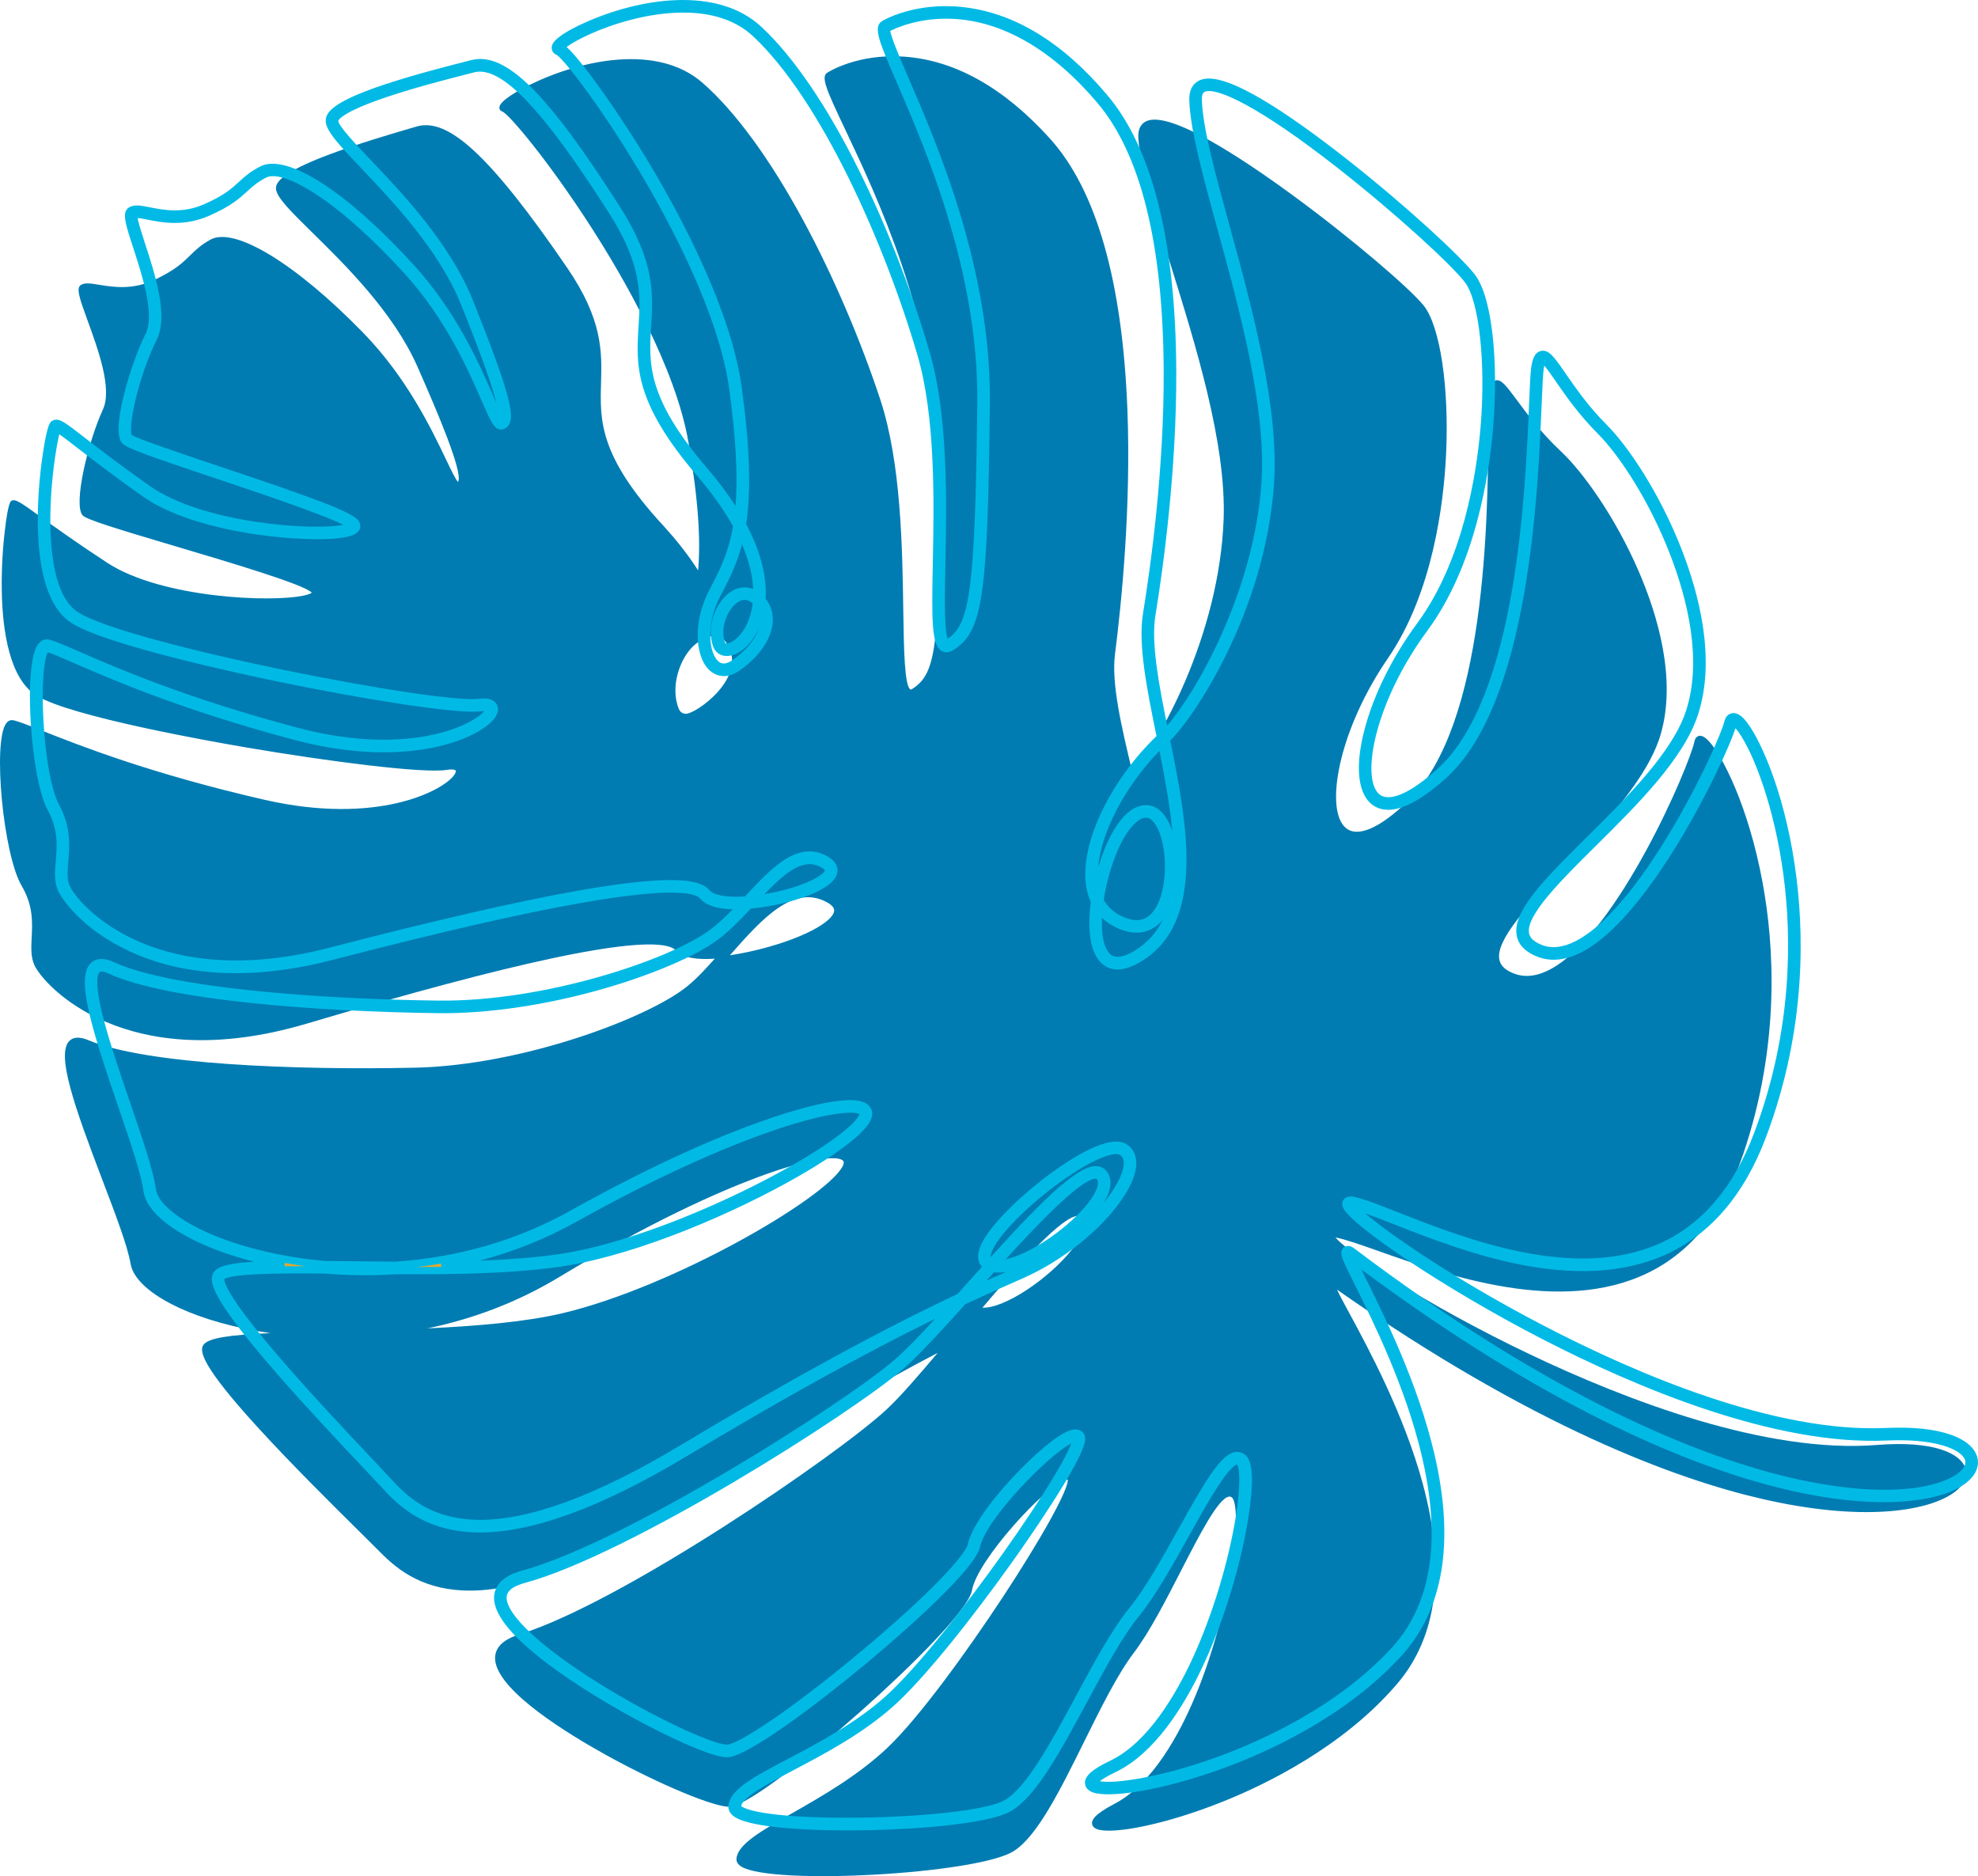
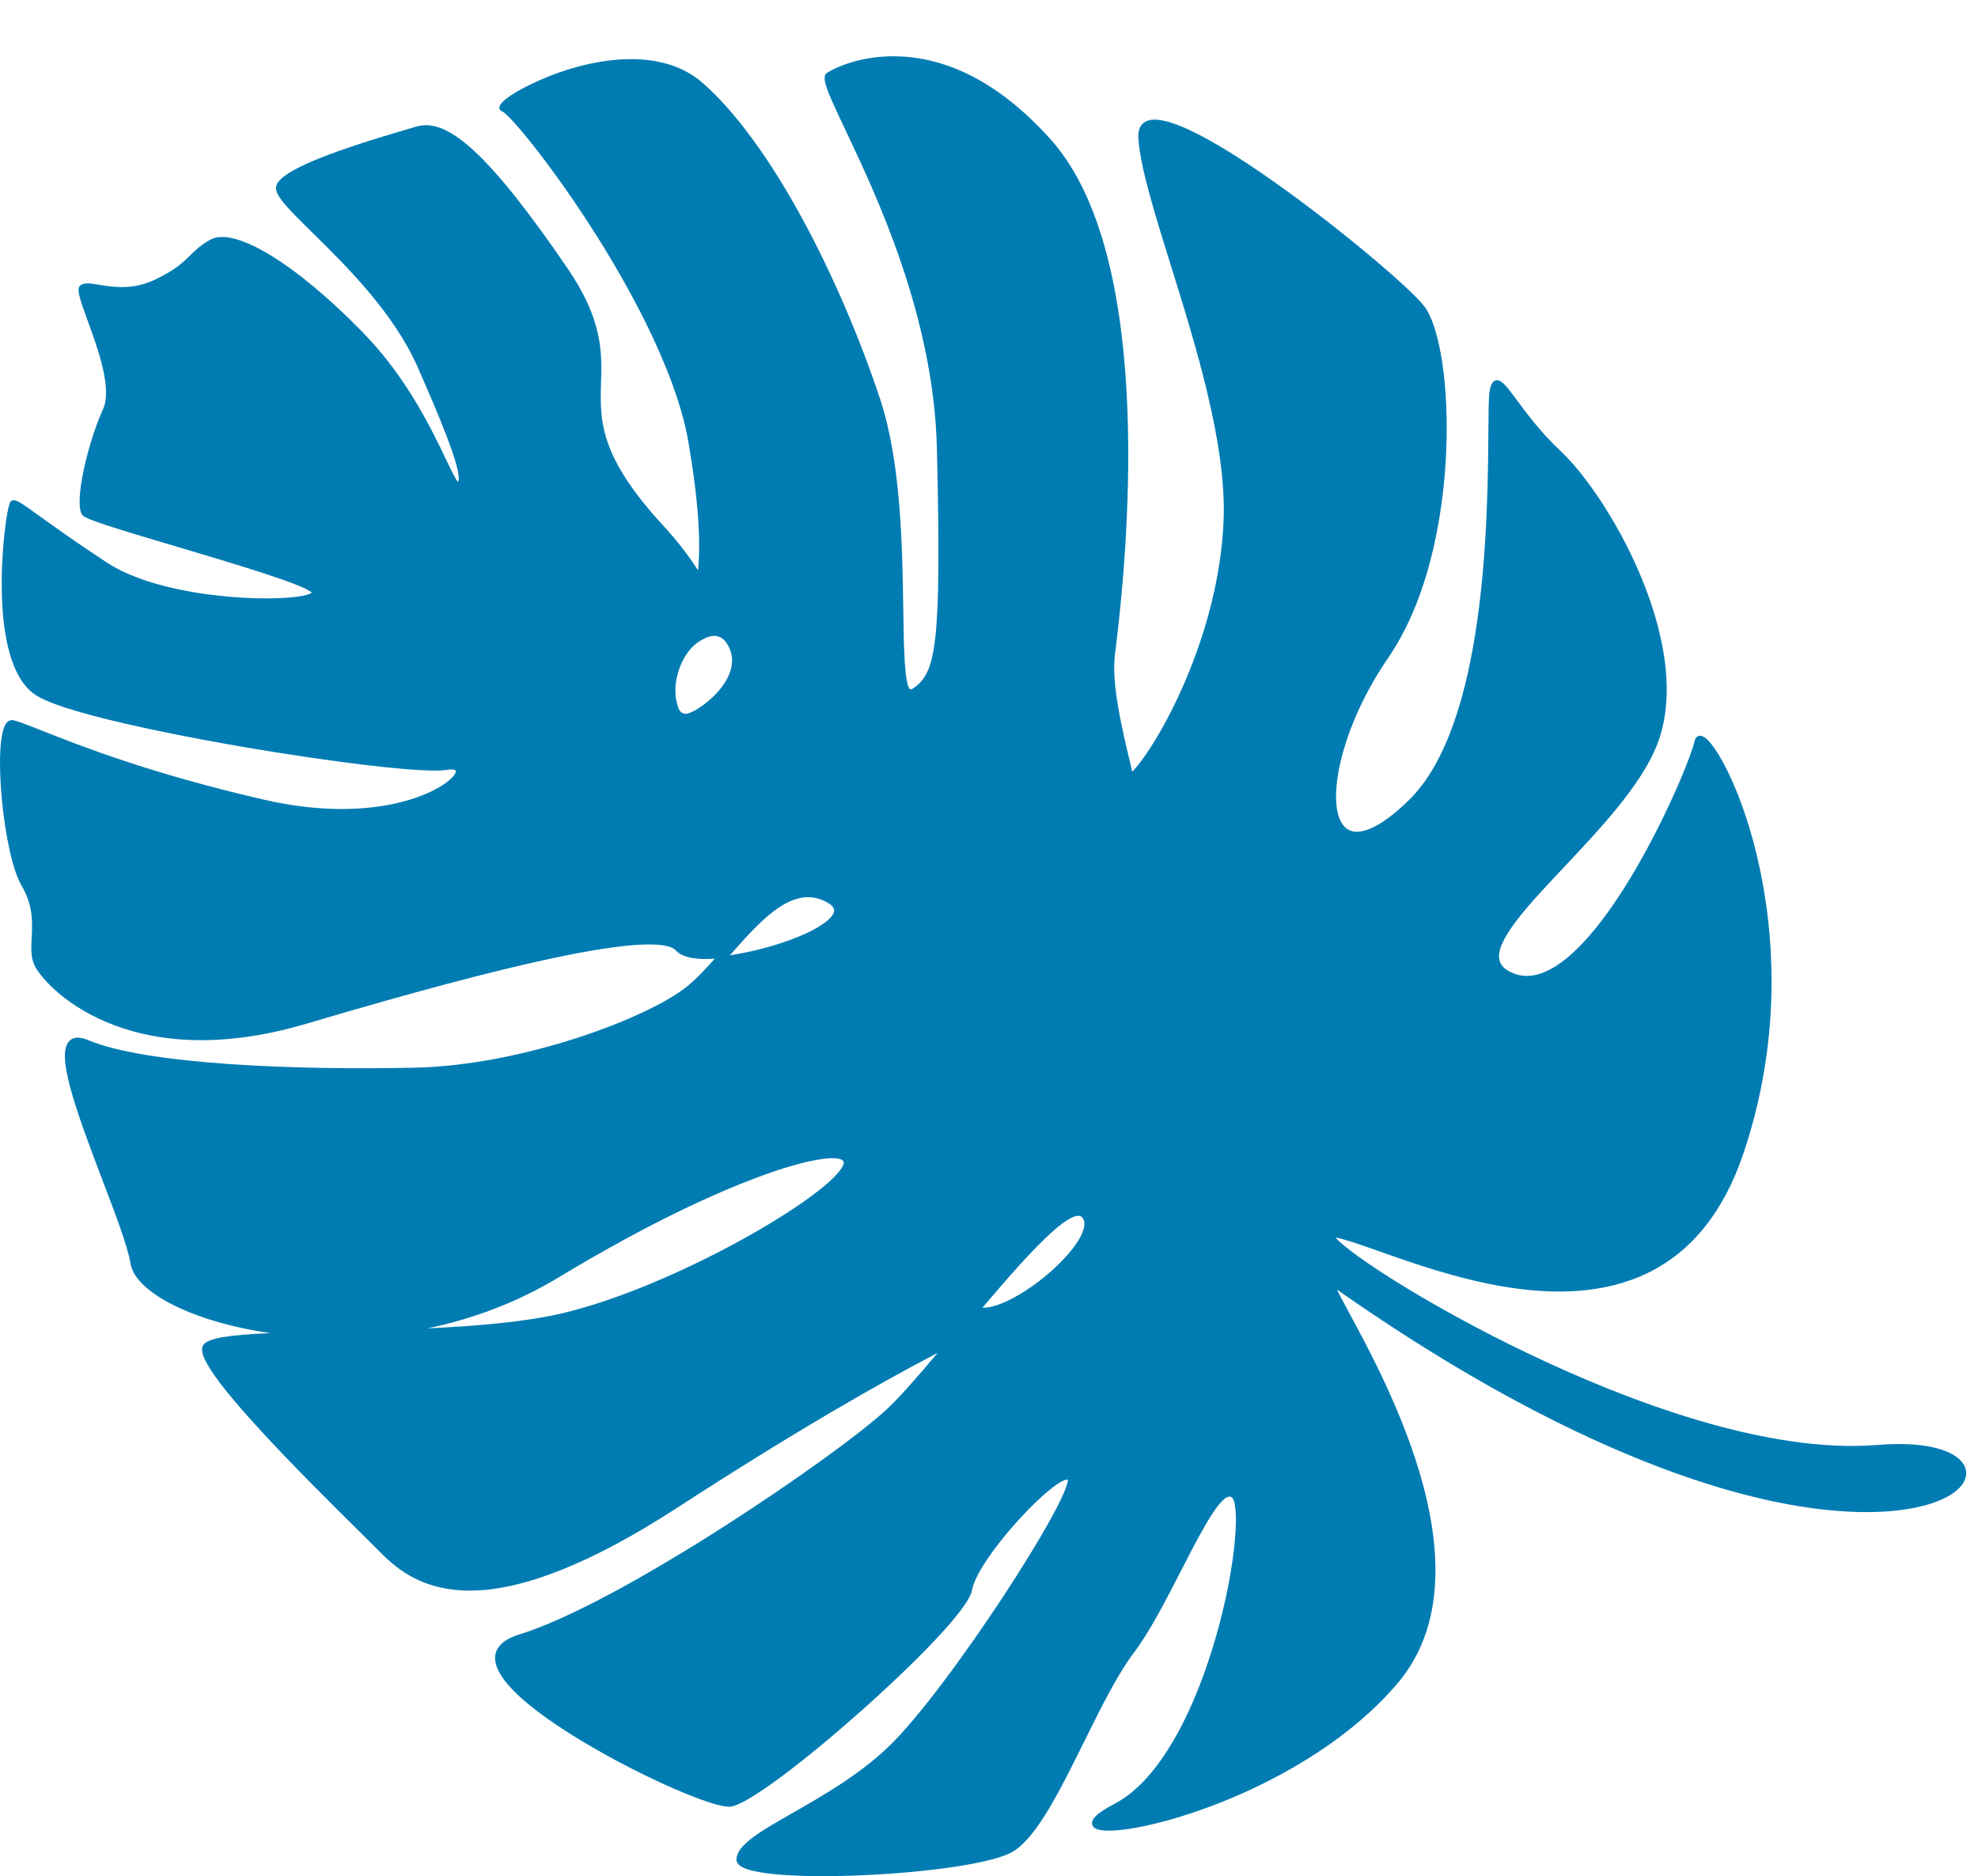
<svg xmlns="http://www.w3.org/2000/svg" id="Layer_2" viewBox="0 0 374.744 355.435">
  <g id="Elements">
    <path d="m369.725,283.083c-4.978,3.227-17.025,5.244-35.979.865-16.28-3.761-43.425-13.694-80.444-39.632.461.994,1.355,2.646,2.286,4.366,3.635,6.718,10.401,19.223,13.97,32.436,4.38,16.218,2.755,28.952-4.831,37.849-10.241,12.012-25.026,19.128-32.928,22.301-11.226,4.508-20.926,6.241-23.819,5.312-.843-.271-1.056-.747-1.086-1.099-.054-.63.33-1.702,4.259-3.75,7.194-3.748,12.311-13.204,15.337-20.477,3.39-8.147,6.076-18.186,7.187-26.854.828-6.466.469-10.021-.254-10.675-.192-.173-.379-.232-.608-.19-2.046.374-5.59,7.279-9.017,13.957-2.957,5.76-6.014,11.717-9.033,15.696-3.056,4.027-6.231,10.442-9.302,16.646-4.557,9.206-8.867,17.912-13.313,20.795-.085.055-.17.108-.256.159-7.171,4.28-45.62,6.408-51.426,2.847-.824-.506-.966-1.078-.939-1.469.185-2.732,4.57-5.236,10.637-8.701,5.553-3.171,12.464-7.119,18.045-12.428,5.979-5.688,15.13-18.372,21.701-28.346,3.671-5.572,6.923-10.874,9.157-14.93,3.26-5.917,3.272-7.205,3.23-7.425-.064-.027-.226-.038-.525.058-3.768,1.203-16.595,15.104-17.621,20.881-.654,3.684-11.7,14.6-20.959,22.828-9.939,8.831-21.482,17.876-24.865,18.175-2.717.24-13.459-4.232-23.459-9.766-7.351-4.069-19.853-11.761-20.991-17.565-.33-1.682.179-3.965,4.478-5.289,19.362-5.969,60.256-33.948,69.606-42.63,2.489-2.312,5.912-6.249,9.682-10.723-10.58,5.52-26.157,14.307-49.483,29.428-15.83,10.262-28.905,15.513-38.861,15.607-8.848.084-13.806-3.776-17.137-7.149-.915-.927-2.284-2.281-3.869-3.849-5.217-5.16-13.102-12.958-19.524-19.997-10.506-11.516-11.003-14.339-10.263-15.512.871-1.377,5.055-1.938,12.704-2.271-6.878-.99-12.789-2.732-17.135-4.728-5.537-2.542-8.854-5.537-9.34-8.433-.559-3.33-2.886-9.431-5.35-15.89-5.278-13.835-8.813-23.823-6.215-26.336.772-.747,1.98-.783,3.59-.107,10.918,4.586,39.11,5.696,61.854,5.206,20.352-.439,44.105-9.395,51.519-15.366,1.821-1.467,3.577-3.358,5.284-5.29-3.2.232-6.063-.107-7.353-1.543-1.217-1.355-6.299-2.193-23.6,1.506-11.325,2.421-26.497,6.462-46.385,12.355-34.211,10.137-49.919-7.309-51.595-11.164-.667-1.534-.577-3.292-.483-5.154.145-2.837.308-6.052-1.898-9.803-3.481-5.917-5.517-27.188-2.944-30.756.489-.677,1.065-.671,1.365-.607.998.213,2.739.902,5.374,1.946,7.214,2.857,20.641,8.175,42.161,13.109,21.421,4.912,33.87-1.7,35.981-4.664.304-.426.367-.733.296-.847-.083-.133-.542-.334-1.687-.143-4.353.725-22.434-1.592-38.045-4.255-7.603-1.297-32.922-5.831-39.526-9.718-5.286-3.111-6.582-12.404-6.738-19.651-.108-4.985.306-9.42.563-11.62.618-5.306,1.086-5.609,1.239-5.708.724-.469,1.734.259,5.491,2.968,2.691,1.94,6.757,4.872,12.669,8.742,10.264,6.719,31.308,7.602,37.444,6.176.91-.211,1.224-.417,1.322-.503-.003-.003-.005-.006-.008-.009-1.399-1.531-15.488-5.716-25.775-8.771-11.741-3.487-16.958-5.097-17.64-5.879-1.821-2.088,1.074-14.029,3.851-20.046,1.807-3.916-.904-11.36-2.883-16.795-1.6-4.394-2.213-6.202-1.298-6.795.742-.481,1.889-.295,3.476-.037,2.687.436,6.368,1.034,10.587-.981,3.844-1.835,5.264-3.23,6.637-4.579,1.024-1.006,1.991-1.956,3.837-2.985,4.561-2.542,16.177,4.525,28.906,17.586,8.322,8.539,12.965,18.246,15.739,24.045.944,1.974,1.839,3.845,2.276,4.261.017-.023.035-.054.052-.096.793-1.938-3.726-12.653-7.752-21.771-4.537-10.276-13.753-19.328-19.85-25.317-4.145-4.071-6.883-6.761-6.94-8.403-.039-1.124.964-3.015,10.085-6.443,5.371-2.018,11.711-3.878,15.117-4.877.539-.158,1.012-.297,1.405-.414,3.081-.916,6.577.566,11.001,4.667,4.519,4.189,10.264,11.413,17.562,22.085,6.759,9.883,6.584,15.954,6.414,21.826-.204,7.079-.397,13.766,11.661,26.879,2.845,3.094,5.044,5.974,6.73,8.635.489-5.48.116-12.972-1.828-24.281-2.458-14.294-12.512-31.523-18.286-40.52-8.191-12.762-15.764-21.718-16.992-22.144-.327-.114-.534-.369-.554-.682-.083-1.346,3.968-3.491,5.714-4.35,9.803-4.828,24.264-7.835,32.758-.425,6.195,5.404,12.818,14.453,19.153,26.169,5.545,10.254,10.707,22.266,14.536,33.822,3.959,11.949,4.197,28.133,4.37,39.95.104,7.074.211,14.388,1.358,15.001.072.039.189.007.346-.095,4.507-2.921,5.554-7.775,4.668-45.52-.588-25.026-11.468-47.989-17.314-60.326-3.618-7.636-4.704-10.089-3.478-10.884.23-.149,5.734-3.645,14.491-3.059,9.66.646,18.983,5.867,27.709,15.52,8.791,9.724,13.73,26.983,14.678,51.299.729,18.684-1.159,37.095-2.349,46.407-.707,5.531,1.213,13.644,3.271,22.252,4.836-5.018,16.524-25.683,17.314-47.89.509-14.299-5.319-33-10.001-48.026-3.113-9.989-5.801-18.616-6.157-24.117-.137-2.116.827-2.947,1.658-3.273,4.469-1.745,17.339,6.606,27.348,13.919,11.543,8.434,22.455,17.857,25.028,21.039,3.135,3.876,4.886,15.54,4.258,28.365-.441,9.019-2.458,26.011-11.007,38.484-4.393,6.41-7.611,13.513-9.061,20-1.322,5.917-.921,10.456,1.072,12.14,2.248,1.898,6.455.072,11.846-5.143,14.752-14.27,15.049-53.431,15.175-70.154.028-3.737.047-6.205.209-7.266.151-.991.411-2.031,1.188-2.224,1.036-.257,2.056,1.118,4.089,3.858,1.92,2.588,4.549,6.133,8.199,9.539,4.152,3.873,10.347,12.445,14.83,22.862,3.556,8.266,7.161,20.314,4.137,30.767-2.4,8.297-10.865,17.281-18.333,25.207-6.743,7.157-13.113,13.917-12.219,17.625.273,1.134,1.231,1.98,2.928,2.584,2.093.745,4.433.409,6.956-1,12.721-7.106,26.048-38.287,27.072-43.086.144-.673.502-.907.777-.985.532-.15,1.151.157,1.893.938,2.529,2.661,7.54,12.296,10.219,26.825,2.209,11.976,3.371,30.61-3.639,51.365-3.7,10.954-9.785,18.556-18.085,22.592-16.563,8.054-38.08.445-50.936-4.102-3.56-1.259-6.372-2.254-8.175-2.592-.026-.005-.051-.009-.074-.013.773.979,3.931,3.59,10.561,7.78,7.602,4.804,16.871,9.874,26.101,14.277,18.444,8.798,44.857,18.932,65.949,17.247,10.736-.858,15.648,1.617,16.664,4.22.601,1.537-.078,3.221-1.862,4.621-.218.171-.454.339-.709.504Zm-183.588-35.343c4.168.168,12.469-5.433,16.847-10.882,2.294-2.855,3.027-5.135,2.01-6.253-.177-.195-.402-.282-.708-.276-3.083.064-10.836,8.756-18.149,17.411Zm-105.161,3.919c9.443-.441,18.772-1.235,25.729-2.901,20.963-5.02,49.467-21.617,52.872-27.687.474-.845.206-1.105.118-1.19-1.071-1.037-6.507-.456-16.236,3.181-7.511,2.808-20.119,8.363-37.533,18.888-8.138,4.919-16.648,7.994-24.95,9.71Zm57.319-70.685c3.293-.496,6.776-1.334,9.945-2.393,6.598-2.204,9.674-4.602,9.796-6.001.05-.572-.423-1.132-1.406-1.664-6.264-3.392-12.146,2.979-18.335,10.057Zm-5.957-59.358c-.223.144-.43.299-.62.457-2.853,2.365-4.835,7.959-3.12,12.205.253.625.703.935,1.378.949,1.762.035,11.416-6.578,7.988-12.905-1.716-3.166-4.441-1.474-5.626-.706Zm-73.234-9.288l-0.0 0.0 0-0ZM2.801,95.634l-0.0 0.0 0-0Z" style="fill:#007cb2;" />
-     <path d="m371.128,281.038c-5.087,3.054-17.196,4.655-35.988-.375-16.141-4.32-42.927-15.181-79.032-42.379.426,1.009,1.263,2.691,2.134,4.442,3.401,6.839,9.733,19.569,12.844,32.898,3.819,16.359,1.756,29.029-6.131,37.66-10.649,11.652-25.67,18.255-33.676,21.154-11.374,4.118-21.129,5.517-23.988,4.489-.833-.299-1.03-.783-1.047-1.135-.032-.631.389-1.69,4.385-3.601,7.319-3.498,12.758-12.772,16.033-19.937,3.668-8.025,6.699-17.965,8.108-26.59,1.051-6.434.814-9.999.113-10.677-.186-.18-.371-.245-.601-.211-2.058.303-5.838,7.082-9.493,13.638-3.153,5.655-6.414,11.503-9.568,15.375-3.193,3.92-6.587,10.221-9.87,16.315-4.872,9.044-9.479,17.596-14.022,20.324-.087.052-.174.102-.261.15-7.314,4.03-45.814,4.833-51.494,1.074-.806-.534-.928-1.111-.888-1.501.279-2.724,4.747-5.075,10.93-8.33,5.659-2.978,12.702-6.685,18.462-11.799,6.171-5.479,15.754-17.84,22.664-27.582,3.86-5.442,7.293-10.629,9.666-14.606,3.462-5.801,3.518-7.088,3.484-7.309-.063-.029-.224-.046-.526.039-3.807,1.072-17.105,14.523-18.33,20.262-.781,3.659-12.195,14.188-21.733,22.092-10.237,8.483-22.085,17.125-25.476,17.308-2.723.147-13.306-4.693-23.108-10.568-7.207-4.319-19.436-12.437-20.374-18.278-.272-1.692.316-3.956,4.657-5.132,19.556-5.299,61.39-31.853,71.032-40.207,2.567-2.225,6.124-6.042,10.046-10.383-10.764,5.153-26.635,13.398-50.467,27.706-16.174,9.711-29.422,14.508-39.376,14.26-8.846-.221-13.668-4.25-16.88-7.735-.883-.958-2.204-2.358-3.735-3.98-5.037-5.337-12.648-13.402-18.824-20.658-10.103-11.871-10.503-14.709-9.722-15.856.918-1.347,5.119-1.763,12.775-1.832-6.84-1.227-12.687-3.171-16.963-5.316-5.446-2.732-8.658-5.839-9.044-8.749-.444-3.347-2.56-9.525-4.8-16.065-4.798-14.009-7.988-24.112-5.304-26.535.798-.72,2.006-.715,3.591.017,10.753,4.959,38.891,7.04,61.638,7.333,20.355.262,44.402-7.87,52.018-13.583,1.87-1.403,3.691-3.233,5.463-5.105-3.206.122-6.056-.315-7.296-1.795-1.169-1.396-6.219-2.409-23.638.692-11.401,2.03-26.704,5.546-46.783,10.75-34.54,8.953-49.638-9.024-51.18-12.934-.614-1.556-.464-3.31-.305-5.167.242-2.83.517-6.038-1.559-9.863-3.275-6.034-4.577-27.362-1.883-30.839.512-.66,1.087-.634,1.385-.56.99.247,2.706.996,5.304,2.13,7.111,3.104,20.347,8.88,41.685,14.554,21.239,5.647,33.908-.533,36.121-3.422.318-.416.392-.72.325-.837-.078-.136-.53-.352-1.681-.201-4.375.574-22.366-2.364-37.876-5.563-7.553-1.558-32.701-6.961-39.168-11.074-5.175-3.292-6.15-12.623-6.057-19.872.064-4.986.631-9.404.962-11.594.8-5.281,1.278-5.568,1.435-5.662.74-.444,1.724.318,5.386,3.155,2.622,2.032,6.585,5.102,12.36,9.173,10.026,7.068,31.028,8.675,37.209,7.461.917-.18,1.237-.375,1.339-.458-.003-.003-.005-.006-.008-.009-1.346-1.579-15.282-6.246-25.457-9.654-11.614-3.889-16.773-5.678-17.427-6.483-1.748-2.15,1.557-13.984,4.539-19.902,1.941-3.851-.512-11.384-2.303-16.885-1.448-4.447-1.998-6.274-1.063-6.836.758-.455,1.898-.23,3.475.083,2.671.529,6.329,1.252,10.615-.616,3.905-1.702,5.372-3.047,6.791-4.348,1.058-.97,2.058-1.887,3.938-2.852,4.645-2.384,16.011,5.079,28.283,18.571,8.023,8.821,12.329,18.681,14.902,24.573.876,2.005,1.706,3.906,2.128,4.337.018-.023.037-.053.056-.094.86-1.909-3.288-12.774-6.998-22.025-4.181-10.427-13.079-19.79-18.967-25.986-4.002-4.212-6.646-6.994-6.647-8.637-0-1.125,1.067-2.98,10.301-6.092,5.437-1.832,11.838-3.472,15.276-4.353.544-.139,1.021-.262,1.419-.365,3.111-.81,6.554.792,10.833,5.043,4.372,4.342,9.865,11.759,16.791,22.677,6.415,10.11,6.03,16.172,5.659,22.034-.448,7.068-.871,13.744,10.729,27.265,2.737,3.19,4.836,6.144,6.429,8.861.678-5.46.562-12.961-.991-24.33-1.964-14.371-11.419-31.935-16.88-41.125-7.747-13.037-15.007-22.247-16.219-22.716-.323-.125-.521-.387-.53-.701-.037-1.348,4.086-3.352,5.86-4.151,9.963-4.487,24.519-6.995,32.753.703,6.005,5.615,12.313,14.886,18.24,26.813,5.188,10.439,9.934,22.621,13.363,34.302,3.545,12.078,3.225,28.261,2.992,40.077-.14,7.073-.284,14.387.841,15.039.071.041.188.013.349-.083,4.605-2.765,5.818-7.579,6.232-45.332.274-25.031-9.809-48.356-15.226-60.887-3.353-7.756-4.354-10.246-3.101-10.998.235-.141,5.856-3.445,14.587-2.559,9.632.978,18.769,6.517,27.158,16.465,8.451,10.021,12.792,27.44,12.903,51.774.085,18.698-2.436,37.033-3.946,46.298-.897,5.503.743,13.678,2.503,22.351,5.006-4.849,17.398-25.099,18.953-47.265,1.001-14.273-4.179-33.164-8.341-48.342-2.767-10.09-5.157-18.805-5.323-24.315-.064-2.12.928-2.917,1.77-3.213,4.527-1.59,17.101,7.199,26.852,14.853,11.246,8.827,21.826,18.62,24.288,21.888,2.999,3.982,4.348,15.699,3.279,28.495-.752,8.998-3.353,25.911-12.326,38.082-4.611,6.255-8.072,13.242-9.744,19.676-1.525,5.868-1.281,10.418.653,12.169,2.181,1.975,6.449.294,12.016-4.732,15.235-13.753,16.88-52.882,17.582-69.59.157-3.734.261-6.2.459-7.255.185-.986.481-2.016,1.264-2.182,1.044-.221,2.016,1.188,3.953,3.997,1.83,2.653,4.335,6.286,7.866,9.815,4.016,4.014,9.913,12.793,14.033,23.359,3.27,8.384,6.457,20.548,3.075,30.892-2.684,8.21-11.453,16.897-19.19,24.561-6.986,6.92-13.584,13.457-12.819,17.194.234,1.143,1.162,2.021,2.837,2.683,2.066.817,4.416.561,6.987-.76,12.958-6.663,27.351-37.367,28.54-42.128.167-.668.533-.889.811-.957.536-.132,1.145.196,1.86,1.003,2.436,2.746,7.112,12.549,9.289,27.161,1.795,12.045,2.314,30.707-5.406,51.21-4.075,10.821-10.418,18.208-18.853,21.956-16.831,7.479-38.073-.867-50.765-5.854-3.514-1.381-6.29-2.472-8.08-2.872-.026-.006-.05-.011-.074-.015.739,1.006,3.805,3.723,10.287,8.139,7.432,5.063,16.521,10.449,25.594,15.167,18.13,9.428,44.179,20.466,65.316,19.508,10.759-.488,15.583,2.155,16.509,4.791.547,1.557-.189,3.217-2.02,4.554-.223.163-.466.323-.726.48Zm-116.01-44.221c.4-.24.861.108,1.041.245h0c36.257,27.409,63.104,38.311,79.241,42.629,18.485,4.947,30.285,3.442,35.178.505.245-.147.472-.297.682-.451,1.469-1.072,2.06-2.283,1.665-3.407-.83-2.363-5.95-4.552-15.514-4.119-21.066.955-46.899-9.871-64.861-19.121-19.554-10.07-35.921-21.605-37.413-24.467-.251-.481-.141-.794-.005-.972.346-.449,1.06-.288,1.329-.228,1.866.417,4.674,1.521,8.229,2.917,12.545,4.929,33.542,13.179,49.988,5.871,8.178-3.633,14.343-10.831,18.319-21.39,7.396-19.64,7.113-37.564,5.573-49.141-1.727-12.989-5.72-23.354-8.698-27.488-.883-1.225-1.329-1.387-1.424-1.408-.021.03-.055.097-.086.219-.679,2.72-4.826,11.921-10.038,20.727-4.538,7.668-11.258,17.435-18.015,21.492-.335.201-.669.388-1.004.56-2.84,1.459-5.47,1.729-7.817.801-1.988-.786-3.149-1.936-3.453-3.417-.875-4.271,5.6-10.685,13.097-18.111,7.656-7.584,16.333-16.18,18.942-24.159,5.8-17.737-8.098-44.465-16.863-53.226-3.596-3.594-6.131-7.271-7.983-9.956-1.102-1.597-2.472-3.585-2.921-3.583.002.002-.244.138-.478,1.382-.185.983-.293,3.554-.443,7.111-.708,16.835-2.364,56.259-17.913,70.295-7.695,6.945-11.516,6.407-13.367,4.731-2.251-2.038-2.598-6.838-.952-13.169,1.704-6.555,5.223-13.665,9.908-20.02,8.827-11.971,11.391-28.676,12.133-37.568,1.033-12.37-.262-24.064-3.08-27.805-2.424-3.219-12.92-12.923-24.106-21.702-13.308-10.445-22.747-15.802-25.897-14.695-.285.1-1.153.405-1.097,2.233.163,5.39,2.538,14.051,5.288,24.079,4.182,15.252,9.388,34.234,8.375,48.679-1.734,24.72-15.73,44.722-19.535,48.179-.063.057-.126.115-.188.172,3.299,16.273,6.738,34.399-5.125,41.522-.202.121-.407.239-.618.353-2.449,1.334-4.425,1.406-5.87.215-2.219-1.828-2.65-6.413-1.982-11.379-.388-.813-.672-1.704-.847-2.668-.715-3.946.398-9.148,3.134-14.65,2.498-5.023,6.105-9.875,10.21-13.745-.023-.114-.046-.228-.07-.343-1.799-8.863-3.498-17.234-2.563-22.975,1.505-9.234,4.017-27.507,3.932-46.132-.11-24.091-4.371-41.294-12.666-51.129-21.021-24.927-40.265-13.807-40.457-13.692-.428.632,1.573,5.26,3.507,9.735,5.447,12.599,15.585,36.052,15.309,61.297-.4,36.48-1.342,42.955-6.721,46.184-.621.373-1.089.255-1.372.091-1.569-.909-1.543-5.812-1.342-15.93.232-11.751.55-27.844-2.951-39.774-6.318-21.525-18.454-48.63-31.325-60.663-6.869-6.422-17.787-4.827-23.684-3.304-7.131,1.841-12.377,4.845-13.152,5.88,2.086,1.291,9.642,11.456,16.525,23.039,5.5,9.256,15.024,26.957,17.012,41.504,1.695,12.406,1.693,20.278.813,25.924,3.232,6.014,3.943,10.781,3.703,14.262.888,1.017,1.366,2.288,1.368,3.693.006,3.078-2.24,6.483-6.007,9.107-2.348,1.635-3.982.754-4.748.084-2.467-2.16-3.087-8.398-.077-14.241l.377-.729c1.747-3.372,3.447-6.652,4.331-12.015-1.625-2.958-3.879-6.235-6.96-9.825-11.867-13.831-11.431-20.706-10.969-27.984.362-5.702.735-11.598-5.504-21.431-13.049-20.567-20.98-28.727-26.521-27.284-.398.104-.877.226-1.422.366-3.426.878-9.803,2.512-15.205,4.332-8.68,2.925-9.616,4.567-9.616,5.138 0,1.241,2.952,4.347,6.37,7.944,5.941,6.251,14.919,15.699,19.171,26.304,6.767,16.878,7.688,21.242,6.981,22.813-.153.341-.405.582-.728.697-.982.351-1.612-1.092-3.297-4.95-2.548-5.835-6.812-15.6-14.724-24.298-5.915-6.503-11.69-11.694-16.701-15.014-4.752-3.148-8.438-4.334-10.378-3.338-1.759.903-2.711,1.775-3.717,2.698-1.41,1.293-3.009,2.759-7.069,4.529-4.575,1.994-8.569,1.203-11.212.68-1.213-.24-2.266-.449-2.718-.23-.204.576.717,3.404,1.459,5.684,1.845,5.667,4.372,13.427,2.244,17.649-3.466,6.878-5.806,17.4-4.657,18.814.689.713,9.336,3.609,16.966,6.164,14.273,4.78,24.486,8.292,25.904,9.955.362.424.369.926.019,1.31-.086.094-.198.182-.334.264-2.056,1.235-9.643,1.104-16.19.303-5.825-.713-16.609-2.622-23.381-7.396-5.793-4.084-9.767-7.163-12.396-9.2-2.006-1.555-3.628-2.81-4.209-3.025-.463,1.276-1.809,8.215-1.946,16.007-.125,7.125.743,16.266,5.586,19.345,5.024,3.195,23.353,7.745,38.831,10.937,17.989,3.711,33.778,6.045,37.542,5.551,1.407-.185,2.31.049,2.683.695.215.373.321,1.014-.397,1.952-1.282,1.674-5.103,4.075-11.657,5.332-5.22,1.001-13.886,1.545-25.522-1.549-21.411-5.693-34.693-11.489-41.829-14.604-2.551-1.113-4.237-1.849-5.145-2.076-.052-.013-.16-.04-.346.2-2.195,2.834-1.272,23.765,1.972,29.742,2.22,4.09,1.919,7.605,1.677,10.429-.155,1.811-.289,3.375.238,4.712.76,1.927,4.87,7.089,12.725,10.748,7.073,3.294,19.279,6.243,37.265,1.581,20.104-5.211,35.432-8.733,46.859-10.767,19.405-3.454,23.325-1.853,24.586-.347,1.062,1.268,4.021,1.634,7.518,1.385.097-.104.194-.207.29-.31,4.963-5.305,9.649-10.315,14.799-7.293,1.311.769,1.503,1.614,1.433,2.188-.288,2.36-5.488,4.146-7.711,4.805-2.307.683-5.388,1.325-8.336,1.576-2.032,2.168-4.131,4.353-6.328,6.001-4.004,3.005-12.171,6.509-21.313,9.146-10.791,3.112-21.915,4.759-31.322,4.638-22.85-.294-51.15-2.4-62.046-7.425-1.185-.546-2.024-.608-2.495-.183-2.398,2.165,2.027,15.082,5.582,25.461,2.257,6.589,4.389,12.812,4.846,16.259.336,2.532,3.433,5.441,8.497,7.982,5.699,2.858,14.23,5.355,24.188,6.23,1.498.013,3.079.03,4.744.049,2.8.032,5.736.066,8.732.082,10.78-.738,22.366-3.583,33.406-9.746,17.833-9.957,30.688-15.099,38.332-17.66,4.468-1.497,15.105-4.723,17.38-2.364.403.418.726,1.174-.023,2.407-1.276,2.101-5.408,5.274-11.156,8.726-11.304,6.787-28.866,14.654-43.298,17.589-9.262,1.883-22.506,2.12-34.724,2.055-4.626.307-9.105.233-13.333-.131-9.791-.087-18.738-.001-19.678,1.378-.374.55-.182,3.077,9.657,14.637,6.159,7.236,13.759,15.29,18.789,20.619,1.596,1.691,2.856,3.026,3.743,3.988,3.078,3.339,7.697,7.2,16.165,7.411,9.759.244,22.825-4.506,38.832-14.117,25.532-15.329,41.948-23.713,52.737-28.789.652-.726,1.312-1.462,1.976-2.203,1.081-1.206,2.165-2.417,3.246-3.616-.024-.014-.048-.029-.072-.043-.926-.574-1.668-1.867.055-4.766,4.192-7.051,21.358-20.385,25.911-17.792,1.152.656,1.719,1.809,1.64,3.335-.245,4.755-6.816,12.761-15.967,18.255-1.668,1.001-3.42,1.918-5.237,2.718l-.739.325c-2.683,1.18-6.014,2.645-10.201,4.612-4.577,5.095-8.792,9.702-11.751,12.266-9.69,8.396-51.751,35.087-71.428,40.419-2.946.798-4.231,2.107-3.927,4.001.628,3.913,8.067,10.483,19.897,17.574,10.502,6.294,20.306,10.547,22.537,10.427,2.653-.143,13.119-7.325,24.888-17.078,12.206-10.115,20.802-18.766,21.391-21.527.576-2.701,3.701-7.299,8.36-12.299,3.592-3.856,8.287-8.047,10.681-8.722.688-.194,1.211-.109,1.555.253.181.191.266.466.251.816-.124,2.889-7.574,14.289-13.917,23.175-6.778,9.496-16.179,21.558-22.236,26.935-5.851,5.194-12.954,8.933-18.661,11.937-5.685,2.992-10.174,5.354-10.398,7.542-.021.206.229.417.442.559,5.346,3.538,43.539,2.693,50.452-1.116,4.369-2.412,9.205-11.386,13.882-20.07,3.305-6.136,6.722-12.48,9.976-16.474,3.099-3.804,6.337-9.613,9.469-15.23,4.759-8.536,7.8-13.787,10.225-14.144.539-.079,1.04.088,1.449.484,1.553,1.505.779,7.89.18,11.563-1.422,8.708-4.482,18.744-8.186,26.847-3.344,7.317-8.924,16.798-16.515,20.427-3.811,1.821-3.815,2.634-3.814,2.642.001.021.072.127.383.239,5.254,1.889,38.513-5.605,56.58-25.375,17.912-19.601-.093-55.802-6.871-69.43-2.565-5.157-2.859-5.841-2.304-6.301.027-.022.053-.041.08-.057Zm-70.96,7.814c3.213-1.483,5.869-2.651,8.085-3.626l.739-.325c12.406-5.46,20.36-15.389,20.604-20.104.059-1.136-.322-1.947-1.133-2.408-1.617-.921-6.332,1.133-12.011,5.234-5.536,3.996-10.574,8.898-12.536,12.198-1.048,1.763-1.18,2.906-.39,3.395.076.047.154.09.237.128,8.337-9.231,16.292-17.561,19.866-17.512.601.008,1.09.229,1.452.656,1.351,1.593.559,4.252-2.229,7.489-4.567,5.299-14.075,11.602-18.778,10.528-1.19,1.318-2.365,2.63-3.502,3.899-.134.15-.268.299-.402.449Zm4.709-5.237c4.16.311,12.648-5,17.211-10.295,2.391-2.775,3.202-5.027,2.224-6.18-.17-.201-.392-.296-.698-.3-3.084-.042-11.132,8.378-18.737,16.776Zm-105.234.295c9.452-.115,18.803-.588,25.813-2.013,21.124-4.295,50.182-19.901,53.794-25.85.503-.828.244-1.097.159-1.185-1.035-1.073-6.487-.679-16.336,2.62-7.603,2.547-20.395,7.665-38.161,17.584-8.303,4.636-16.914,7.416-25.27,8.845Zm124.572-67.512c-.402,4.102.03,7.739,1.777,9.179,1.098.904,2.696.796,4.749-.322.193-.105.384-.214.569-.325,11.129-6.682,7.986-24.066,4.794-39.851-8.424,8.164-13.901,19.812-12.59,27.048.052.284.113.561.184.83.304-1.607.711-3.219,1.198-4.76,2.056-6.506,5.037-10.524,7.976-10.751,1.614-.125,3.008.931,4.029,3.053,2.337,4.854,2.124,14.071-1.455,17.908-1.24,1.329-3.453,2.62-6.959,1.224-1.803-.718-3.239-1.811-4.271-3.232Zm.193-1.583c.918,1.765,2.407,3.065,4.451,3.879,2.391.952,4.359.625,5.851-.975,3.268-3.504,3.44-12.305,1.284-16.784-.576-1.197-1.572-2.6-3.045-2.486-2.439.189-5.224,4.134-7.093,10.051-.638,2.019-1.141,4.199-1.447,6.316Zm-65.439-.23c2.316-.267,4.772-.77,7.014-1.434,4.668-1.383,6.878-2.986,6.997-3.961.049-.399-.269-.802-.943-1.198-4.3-2.524-8.568,1.791-13.068,6.593Zm-2.594-69.339c-.95,4.744-2.555,7.841-4.202,11.018l-.376.727c-2.753,5.344-2.292,11.151-.155,13.022,1.205,1.055,2.573.5,3.509-.152,3.497-2.435,5.581-5.53,5.576-8.279-.002-.803-.182-1.54-.532-2.193-.278,1.74-.782,3.069-1.232,3.982-1.561,3.166-3.89,4.52-5.395,4.439-.853-.046-1.51-.533-1.802-1.335-1.229-3.371.418-7.546,2.727-9.33,1.536-1.187,3.263-1.284,4.737-.265.059.041.117.082.174.124.066-3.004-.625-6.925-3.03-11.757Zm-.836,12.4c-.154.092-.298.193-.43.295-1.986,1.534-3.459,5.275-2.397,8.188.156.429.454.65.911.674,1.192.065,3.153-1.273,4.437-3.878.5-1.013,1.067-2.571,1.27-4.67-.203-.195-.427-.378-.672-.548-1.193-.824-2.299-.554-3.119-.062Zm-72.957-13.738l-0.0 0.0 0-0Zm-55.693-18.623l-0.0 0.0 0-0Z" style="fill:#e4a731;" />
-     <path d="m371.482,281.628c-5.276,3.168-17.64,4.753-36.52-.3-15.844-4.24-41.961-14.772-77.062-40.844.298.607.622,1.259.953,1.925,3.42,6.877,9.774,19.653,12.904,33.058,3.873,16.593,1.756,29.473-6.294,38.281-10.749,11.761-25.884,18.416-33.95,21.337-11.954,4.328-21.522,5.544-24.455,4.489-1.253-.45-1.479-1.289-1.502-1.749-.068-1.35,1.36-2.623,4.776-4.256,7.131-3.41,12.477-12.541,15.704-19.602,3.644-7.973,6.655-17.848,8.054-26.415,1.089-6.668.68-9.667.311-10.074-.009-.009-.017-.016-.023-.021-.349.062-1.351.604-3.667,4.167-1.647,2.533-3.515,5.883-5.321,9.124-3.169,5.684-6.444,11.557-9.636,15.475-3.151,3.869-6.53,10.141-9.797,16.207-4.921,9.135-9.568,17.763-14.273,20.588-.095.057-.189.111-.283.163-4.158,2.291-16.97,3.341-26.677,3.543-10.195.213-22.255-.332-25.528-2.498-1.151-.762-1.241-1.671-1.193-2.145.317-3.09,4.681-5.387,11.286-8.864,5.634-2.965,12.635-6.649,18.334-11.709,6.128-5.441,15.672-17.755,22.56-27.465,3.851-5.429,7.273-10.6,9.637-14.561,1.987-3.331,2.81-5.113,3.151-6.023-4.196,2.04-16.145,14.291-17.26,19.511-1.054,4.941-18.484,19.592-21.967,22.478-9.568,7.929-22.086,17.261-25.878,17.466-3.233.174-14.715-5.4-23.499-10.665-8.928-5.351-19.767-12.949-20.7-18.759-.259-1.614.066-4.527,5.157-5.906,19.473-5.276,61.151-31.737,70.761-40.063,2.075-1.797,4.785-4.633,7.589-7.689-13.562,6.651-29.048,15.221-47.205,26.123-16.288,9.779-29.661,14.61-39.747,14.358-9.104-.227-14.065-4.371-17.369-7.957-.878-.953-2.195-2.348-3.72-3.964-5.051-5.352-12.668-13.423-18.857-20.694-4.604-5.41-7.556-9.357-9.024-12.068-1.192-2.201-1.421-3.626-.744-4.621.764-1.119,2.912-1.714,7.651-1.975-4.335-1.108-8.326-2.539-11.578-4.17-5.656-2.837-9.001-6.131-9.417-9.274-.434-3.278-2.539-9.421-4.766-15.925-2.161-6.308-4.361-12.863-5.48-17.687-1.228-5.296-1.116-8.254.363-9.589,1.022-.922,2.482-.955,4.341-.098,10.655,4.914,38.682,6.978,61.358,7.27,20.207.261,44.055-7.79,51.596-13.445,1.461-1.096,2.89-2.46,4.251-3.854-3.041-.081-5.123-.769-6.198-2.053-.694-.828-4.323-2.395-22.99.928-11.383,2.026-26.669,5.539-46.731,10.739-8.03,2.081-15.626,2.864-22.577,2.326-5.767-.446-11.1-1.796-15.85-4.012-8.969-4.183-12.896-9.966-13.565-11.662-.673-1.706-.516-3.538-.35-5.477.234-2.735.499-5.833-1.478-9.477-1.864-3.435-2.907-10.861-3.262-16.664-.173-2.841-.582-12.314,1.44-14.924.779-1.005,1.725-.899,2.096-.806,1.046.261,2.783,1.019,5.412,2.167,7.094,3.096,20.298,8.859,41.586,14.519,11.392,3.029,19.821,2.477,24.886,1.48,6.433-1.266,9.668-3.575,10.498-4.637-.172-.004-.402.005-.705.045-4.451.584-22.538-2.36-38.105-5.571-7.582-1.564-32.832-6.991-39.399-11.167-5.443-3.462-6.472-13.038-6.376-20.461.065-5.028.636-9.481.97-11.688.849-5.601,1.376-5.918,1.761-6.149.774-.465,1.569-.106,2.312.351.828.509,1.965,1.391,3.85,2.85,2.617,2.028,6.572,5.092,12.335,9.154,9.857,6.949,30.493,8.539,36.639,7.356-3.779-1.971-16.785-6.327-24.171-8.8-13.294-4.452-16.999-5.787-17.743-6.702-.965-1.187-.843-4.261.362-9.137.996-4.028,2.604-8.546,4.097-11.509,1.813-3.598-.589-10.975-2.342-16.362-1.514-4.65-2.205-6.773-.763-7.639.985-.592,2.234-.345,3.962-.003,2.583.511,6.119,1.211,10.207-.571,3.8-1.656,5.223-2.961,6.601-4.224,1.094-1.004,2.127-1.95,4.089-2.957,5.003-2.567,16.428,4.781,29.106,18.72,8.1,8.905,12.434,18.83,15.023,24.76.179.41.375.858.573,1.304-.278-1.131-.732-2.686-1.457-4.825-1.498-4.421-3.685-9.954-5.199-13.73-4.131-10.304-12.974-19.609-18.826-25.767-4.263-4.486-6.836-7.194-6.837-9.111-0-1.54,1.279-3.546,10.769-6.744,5.459-1.84,11.874-3.483,15.32-4.367.548-.14,1.024-.262,1.421-.366,3.371-.877,7.022.782,11.492,5.22,4.409,4.378,9.933,11.835,16.887,22.797,6.535,10.299,6.143,16.474,5.764,22.446-.439,6.925-.853,13.465,10.564,26.773,2.091,2.438,3.91,4.857,5.427,7.216.454-5.695.06-12.969-1.193-22.142-1.948-14.251-11.355-31.721-16.79-40.867-7.949-13.377-14.829-21.898-15.889-22.431-.569-.219-.94-.726-.956-1.319-.013-.483-.053-1.951,6.266-4.797,10.156-4.574,25.025-7.101,33.505.828,6.065,5.671,12.423,15.01,18.386,27.009,5.206,10.475,9.968,22.697,13.407,34.415,3.575,12.181,3.254,28.424,3.019,40.285-.067,3.366-.135,6.845-.063,9.575.078,2.975.308,4.152.47,4.615,4.136-2.685,5.246-8.727,5.64-44.588.273-24.886-9.773-48.122-15.17-60.606-3.48-8.051-4.652-10.763-2.824-11.861.243-.146,6.055-3.563,15.011-2.653,9.816.996,19.107,6.617,27.614,16.706,8.558,10.148,12.953,27.715,13.065,52.214.085,18.748-2.441,37.126-3.954,46.412-.839,5.147.661,13.023,2.235,20.806,5.343-6.061,16.405-25.205,17.855-45.878.993-14.158-4.17-32.984-8.319-48.112-2.779-10.134-5.178-18.884-5.347-24.476-.081-2.668,1.362-3.578,2.229-3.883,2.269-.797,6.21.517,12.049,4.019,4.261,2.555,9.462,6.237,15.456,10.942,11.288,8.86,21.926,18.714,24.413,22.015,1.952,2.592,2.871,7.564,3.299,11.278.595,5.174.637,11.456.116,17.688-.758,9.071-3.384,26.125-12.458,38.433-4.56,6.185-7.981,13.09-9.632,19.441-1.438,5.532-1.266,9.933.449,11.486,1.856,1.681,5.899-.044,11.093-4.733,15.021-13.559,16.657-52.485,17.356-69.107.158-3.764.263-6.249.47-7.354.149-.794.46-2.445,1.798-2.728,1.493-.316,2.551,1.219,4.661,4.277,1.816,2.634,4.301,6.237,7.787,9.722,4.067,4.064,10.031,12.937,14.188,23.596,3.311,8.489,6.533,20.819,3.088,31.355-2.736,8.368-11.568,17.117-19.359,24.835-6.549,6.488-13.32,13.195-12.63,16.568.184.898.974,1.611,2.416,2.181,1.873.741,4.033.494,6.419-.732,6.789-3.493,13.755-13.626,18.405-21.515,5.482-9.299,9.226-17.942,9.782-20.168.263-1.053.937-1.366,1.314-1.459,1.2-.295,2.208.841,2.539,1.214,2.488,2.806,7.256,12.757,9.455,27.516,1.807,12.126,2.33,30.914-5.442,51.554-4.142,10.999-10.608,18.517-19.217,22.342-17.094,7.596-38.504-.816-51.296-5.842-2.097-.824-3.929-1.544-5.435-2.072,1.583,1.359,4.197,3.382,8.207,6.113,7.409,5.047,16.473,10.419,25.524,15.126,18.055,9.389,43.983,20.382,64.967,19.431,5.037-.228,9.142.196,12.199,1.262,3.38,1.178,4.579,2.819,4.99,3.988.655,1.863-.17,3.809-2.264,5.338-.242.177-.504.35-.778.514Zm-116.719-45.402c.53-.318,1.139-.222,1.811.286,36.168,27.342,62.926,38.211,79.004,42.514,18.16,4.86,29.804,3.486,34.646.58.226-.135.438-.275.63-.416.697-.509,1.808-1.526,1.422-2.624-.361-1.029-1.832-2.005-4.034-2.678-2.741-.838-6.476-1.177-10.8-.982-21.218.961-47.171-9.909-65.207-19.197-18.78-9.671-35.985-21.453-37.708-24.76-.457-.878-.11-1.488.06-1.709.613-.796,1.674-.558,2.023-.48,1.92.429,4.749,1.541,8.332,2.949,12.445,4.89,33.273,13.074,49.457,5.883,8.005-3.557,14.046-10.623,17.954-21.004,7.345-19.506,7.064-37.309,5.535-48.808-1.712-12.871-5.644-23.11-8.574-27.176-.199-.276-.37-.488-.512-.65-1.129,3.453-5.056,11.977-9.885,20.136-4.511,7.623-11.339,17.581-18.253,21.732-.349.209-.7.405-1.044.582-3.024,1.554-5.845,1.833-8.385.829-2.217-.877-3.521-2.196-3.874-3.919-.95-4.636,5.333-10.859,13.287-18.738,7.601-7.53,16.215-16.063,18.772-23.884,3.189-9.753.152-21.435-2.958-29.518-4.006-10.412-9.786-19.058-13.738-23.007-3.64-3.638-6.196-7.344-8.063-10.051-.557-.807-1.472-2.135-2.075-2.854-.026.111-.054.24-.082.389-.176.934-.288,3.61-.431,6.999-.712,16.935-2.377,56.561-18.14,70.791-8.077,7.291-12.229,6.597-14.29,4.73-2.447-2.216-2.868-7.265-1.156-13.852,1.725-6.637,5.284-13.831,10.02-20.255,8.726-11.835,11.265-28.398,12.002-37.217,1.004-12.022-.262-23.773-2.944-27.333-2.399-3.185-12.837-12.828-23.981-21.575-15.221-11.947-23.02-15.368-25.244-14.587-.185.065-.678.237-.637,1.563.16,5.309,2.525,13.932,5.264,23.918,4.197,15.305,9.419,34.349,8.397,48.909-1.734,24.717-15.668,44.797-19.658,48.547,3.125,15.415,6.866,34.429-5.523,41.867-.206.123-.422.247-.643.367-2.72,1.481-4.953,1.529-6.637.142-2.95-2.431-2.698-8.35-2.253-11.802-.371-.818-.645-1.71-.816-2.655-.741-4.09.394-9.445,3.195-15.079,2.466-4.958,6.035-9.8,10.076-13.675-1.81-8.916-3.516-17.334-2.561-23.192,1.502-9.213,4.008-27.443,3.924-46.018-.109-23.926-4.316-40.98-12.504-50.689-8.453-10.023-17.951-15.552-27.467-15.989-6.298-.289-10.703,1.716-11.829,2.293.143,1.247,2.149,5.889,3.504,9.023,5.467,12.646,15.643,36.186,15.365,61.578-.19,17.357-.497,28.756-1.5,35.653-.916,6.293-2.369,9.202-5.554,11.114-.956.574-1.708.307-2.071.097-1.914-1.108-1.902-5.594-1.686-16.539.231-11.707.548-27.739-2.924-39.566-6.292-21.435-18.359-48.41-31.134-60.354-6.629-6.198-17.282-4.628-23.042-3.141-6.059,1.564-10.711,3.987-12.273,5.171,3.007,2.738,10.23,12.908,16.066,22.73,5.527,9.301,15.098,27.094,17.102,41.762,1.538,11.253,1.808,19.492.846,25.895,2.685,5.06,3.926,9.819,3.692,14.154.884,1.109,1.35,2.459,1.353,3.922.006,3.304-2.35,6.92-6.302,9.673-.144.1-.287.193-.427.277-2.61,1.567-4.467.374-5.168-.24-1.385-1.213-2.233-3.485-2.327-6.234-.098-2.891.645-6.031,2.092-8.84l.377-.73c1.721-3.321,3.347-6.459,4.224-11.576-1.7-3.054-3.974-6.249-6.763-9.5-12.049-14.043-11.604-21.054-11.134-28.475.355-5.592.721-11.374-5.398-21.019-12.689-20-20.636-28.323-25.767-26.987-.399.104-.879.227-1.425.367-3.419.876-9.779,2.506-15.156,4.318-8.559,2.884-9.115,4.376-9.147,4.497.028.984,3.438,4.572,6.181,7.458,5.977,6.29,15.01,15.795,19.311,26.522,6.923,17.267,7.791,21.528,6.97,23.352-.229.508-.628.886-1.125,1.063-1.209.432-1.93-.742-2.202-1.185-.516-.84-1.089-2.151-1.956-4.137-2.531-5.797-6.767-15.498-14.603-24.112-5.877-6.461-11.608-11.615-16.572-14.903-4.47-2.961-7.999-4.164-9.683-3.3-1.678.861-2.595,1.702-3.566,2.593-1.45,1.33-3.093,2.837-7.259,4.652-4.772,2.08-8.894,1.264-11.621.724-.586-.116-1.392-.276-1.892-.307.177,1.051.965,3.473,1.42,4.871,1.883,5.783,4.46,13.699,2.205,18.174-1.54,3.055-3.028,7.246-3.981,11.21-1.006,4.182-1.011,6.37-.774,6.828,1.049.746,10.432,3.888,16.668,5.976,17.319,5.8,24.788,8.494,26.209,10.161.586.688.587,1.58.003,2.22-.129.142-.294.273-.488.39-2.31,1.388-10.239,1.178-16.628.396-5.889-.721-16.799-2.656-23.694-7.516-5.804-4.092-9.785-7.176-12.419-9.216-1.268-.983-2.567-1.988-3.366-2.533-.546,2.284-1.565,8.324-1.682,14.981-.122,6.949.693,15.844,5.267,18.752,4.945,3.145,23.183,7.664,38.601,10.844,17.923,3.697,33.616,6.028,37.313,5.542,1.709-.225,2.843.123,3.369,1.033.262.454.552,1.41-.447,2.715-1.355,1.77-5.331,4.296-12.074,5.589-5.291,1.014-14.067,1.567-25.828-1.56-21.464-5.707-34.776-11.517-41.927-14.638-2.27-.99-3.843-1.677-4.755-1.959-.727,1.231-1.232,6.006-.826,13.106.407,7.126,1.535,13.166,2.944,15.761,2.318,4.271,2.008,7.9,1.758,10.815-.147,1.726-.275,3.215.193,4.402.727,1.843,4.708,6.805,12.376,10.376,6.971,3.247,19.014,6.149,36.802,1.539,20.12-5.215,35.465-8.741,46.911-10.778,19.536-3.478,23.748-1.886,25.234-.112.789.942,3.273,1.371,6.673,1.159l.105-.112c2.549-2.724,4.955-5.296,7.465-6.881,2.949-1.862,5.626-2.037,8.185-.535,1.719,1.009,1.845,2.228,1.768,2.865-.309,2.532-4.629,4.324-8.198,5.381-2.567.76-5.543,1.332-8.209,1.578-2.048,2.181-4.072,4.265-6.237,5.889-4.067,3.051-12.319,6.599-21.536,9.257-10.854,3.13-22.049,4.787-31.521,4.665-22.921-.296-51.331-2.418-62.326-7.489-1.013-.467-1.564-.46-1.746-.298-.383.346-1.076,1.912.763,8.966,1.244,4.772,3.244,10.611,5.008,15.762,2.268,6.622,4.411,12.877,4.877,16.392.301,2.269,3.338,5.056,8.123,7.457,6.226,3.123,14.94,5.366,23.913,6.157,1.49.013,3.063.03,4.718.049l.082.001c2.785.032,5.664.065,8.62.08,11.95-.822,23.084-4.071,33.092-9.659,17.881-9.983,30.778-15.142,38.449-17.711,2.477-.83,6.153-1.963,9.596-2.65,4.544-.907,7.324-.756,8.498.461.467.484,1.097,1.55.07,3.241-1.762,2.902-7.892,6.858-11.39,8.958-11.062,6.642-28.808,14.682-43.515,17.673-9.511,1.934-22.947,2.132-34.841,2.069-4.438.294-8.941.249-13.386-.131-4.317-.038-9.228-.052-12.948.131-4.987.246-5.937.775-6.11.929-.047.343.139,2.712,9.593,13.821,6.148,7.223,13.741,15.269,18.765,20.593l.039.041c1.58,1.674,2.827,2.996,3.709,3.953,2.986,3.24,7.467,6.985,15.677,7.19,9.627.24,22.567-4.476,38.461-14.019,20.568-12.349,37.799-21.758,52.672-28.763.551-.614,1.107-1.234,1.666-1.858l.216-.241c.917-1.024,1.837-2.051,2.755-3.071-.782-.811-1.316-2.37.394-5.246,2.069-3.48,7.297-8.592,13.009-12.719,3.815-2.757,10.685-7.113,13.835-5.32,1.373.782,2.078,2.191,1.987,3.968-.13,2.511-1.837,5.801-4.809,9.263-3.023,3.522-7.103,6.912-11.491,9.547-1.735,1.042-3.523,1.97-5.314,2.758l-.739.325c-2.651,1.166-5.94,2.612-10.059,4.545-4.259,4.74-8.661,9.572-11.719,12.222-9.723,8.424-51.938,35.209-71.699,40.562-3.389.918-3.579,2.282-3.427,3.227.588,3.66,8.087,10.209,19.572,17.092,10.929,6.55,20.264,10.431,22.146,10.33,2.11-.113,11.408-6.082,24.486-16.921,13.894-11.514,20.707-19.03,21.157-21.141.601-2.818,3.79-7.537,8.53-12.625,3.389-3.638,8.303-8.156,10.998-8.915,1.188-.335,1.874.056,2.241.442.216.228.468.642.439,1.319-.168,3.919-11.728,20.301-14.044,23.545-6.8,9.527-16.24,21.635-22.339,27.05-5.911,5.248-13.052,9.007-18.79,12.027-4.921,2.59-9.57,5.037-10.013,6.843.027.022.062.048.109.079,2.29,1.516,12.033,2.353,24.243,2.083,12.238-.271,22.484-1.568,25.497-3.228,4.2-2.318,8.98-11.201,13.609-19.794,3.321-6.165,6.754-12.538,10.048-16.582,3.062-3.759,6.285-9.54,9.402-15.13,5.009-8.983,7.976-14.085,10.726-14.489.747-.11,1.468.128,2.028.67,1.356,1.314,1.484,5.408.38,12.168-1.431,8.766-4.511,18.867-8.239,27.022-3.157,6.907-8.294,15.725-15.264,19.91-.517.31-1.043.595-1.58.851-1.677.801-2.549,1.377-2.997,1.739,2.894.52,11.691-.73,22.517-4.691,7.84-2.868,22.528-9.362,32.823-20.627,17.594-19.253-.258-55.147-6.979-68.659-1.231-2.476-2.004-4.046-2.351-4.978-.266-.715-.491-1.526.182-2.124l-.078-.185.158.119c.04-.031.083-.061.127-.087Zm-67.895,6.411c1.367-.616,2.616-1.17,3.746-1.668-.825.135-1.598.162-2.299.06-.485.538-.968,1.075-1.447,1.608Zm3.67-4.064c4.173-.843,10.979-5.24,15.017-9.925,2.052-2.381,2.924-4.456,2.221-5.285-.023-.027-.047-.056-.183-.058-2.924-.04-12.339,10.084-17.055,15.268Zm13.925-16.531c1.243-.746,2.298-1.132,3.163-1.12.798.011,1.478.322,1.968.899.765.902,1.54,2.796-.535,6.115,2.313-2.823,3.742-5.54,3.838-7.396.06-1.155-.42-1.566-.786-1.775-.916-.521-4.673.432-11.268,5.194-5.467,3.946-10.429,8.765-12.348,11.992-.478.803-.878,1.715-.786,2.192,7.304-8.068,12.92-13.798,16.754-16.1Zm124.579-84.907l-0.0 0.0 0-0Zm-238.192,101.696c7.818-.284,13.783-.88,18.458-1.83,9.441-1.92,21.576-6.383,33.293-12.246,10.294-5.151,18.352-10.49,20.05-13.287.122-.201.17-.33.189-.401-.818-.554-5.435-.547-15.559,2.845-7.576,2.538-20.326,7.64-38.044,17.532-5.751,3.211-11.911,5.684-18.387,7.387Zm117.922-64.959c-.146,3.461.434,5.954,1.645,6.952.86.709,2.2.576,3.982-.395.182-.099.365-.204.544-.311,2.455-1.474,4.196-3.473,5.375-5.906-.123.154-.251.301-.382.441-1.135,1.216-3.646,3.015-7.717,1.394-1.339-.533-2.493-1.262-3.447-2.176Zm.337-3.403c.846,1.515,2.188,2.647,3.991,3.365,2.131.849,3.797.586,5.093-.805,3.016-3.233,3.214-11.764,1.167-16.017-.483-1.004-1.287-2.183-2.371-2.099-1.769.136-4.461,3.15-6.49,9.572-.61,1.929-1.089,3.993-1.389,5.983Zm5.548-17.208c.703-.422,1.421-.667,2.148-.723,1.34-.103,3.243.41,4.702,3.441.22.457.419.952.597,1.479-.447-4.694-1.361-9.823-2.435-15.207-3.644,3.737-6.779,8.229-8.9,12.771-1.57,3.362-2.495,6.56-2.719,9.32.058-.192.116-.383.177-.573,1.693-5.358,3.963-9.025,6.431-10.507Zm-135.669,86.778c1.528-.002,3.072-.01,4.618-.028l-.056-.619c-1.506.256-3.027.472-4.562.648Zm-25.1-.147c1.229-.013,2.566-.017,4.022-.014-1.337-.175-2.663-.381-3.968-.615l-.053.629Zm-11.385,2.412l0.0 0-0-0Zm102.31-72.897c1.676-.279,3.386-.669,4.961-1.136,4.732-1.401,6.452-2.911,6.509-3.385-.008-.042-.138-.245-.608-.521-3.333-1.956-6.68.703-10.862,5.042Zm147.299-100.618l0-0-0.0 0Zm-112.899,52.417s0-0.0 0-0c0,0-0.0 0-0.0 0Zm-38.631-18.071c-.99,3.784-2.421,6.544-3.811,9.226l-.375.726c-2.742,5.321-2.03,10.685-.313,12.188.26.228,1.054.921,2.663-.199,2.583-1.799,4.352-3.949,5.003-6.005-.059.129-.119.257-.181.383-1.708,3.465-4.269,4.918-6.049,4.822-1.125-.061-2.026-.729-2.411-1.786-1.332-3.654.451-8.178,2.953-10.11,1.458-1.127,3.127-1.395,4.63-.786-.119-2.644-.826-5.478-2.107-8.459Zm-.702,10.881c-.122.073-.244.157-.363.249-1.794,1.386-3.104,4.849-2.171,7.409.062.169.121.213.301.223.809.044,2.571-1.037,3.783-3.495.414-.84.94-2.215,1.165-4.089-.108-.09-.222-.176-.341-.258-.762-.527-1.539-.539-2.374-.038ZM64.089,22.894l0.0 0-0-0Z" style="fill:#00bae5;" />
  </g>
</svg>